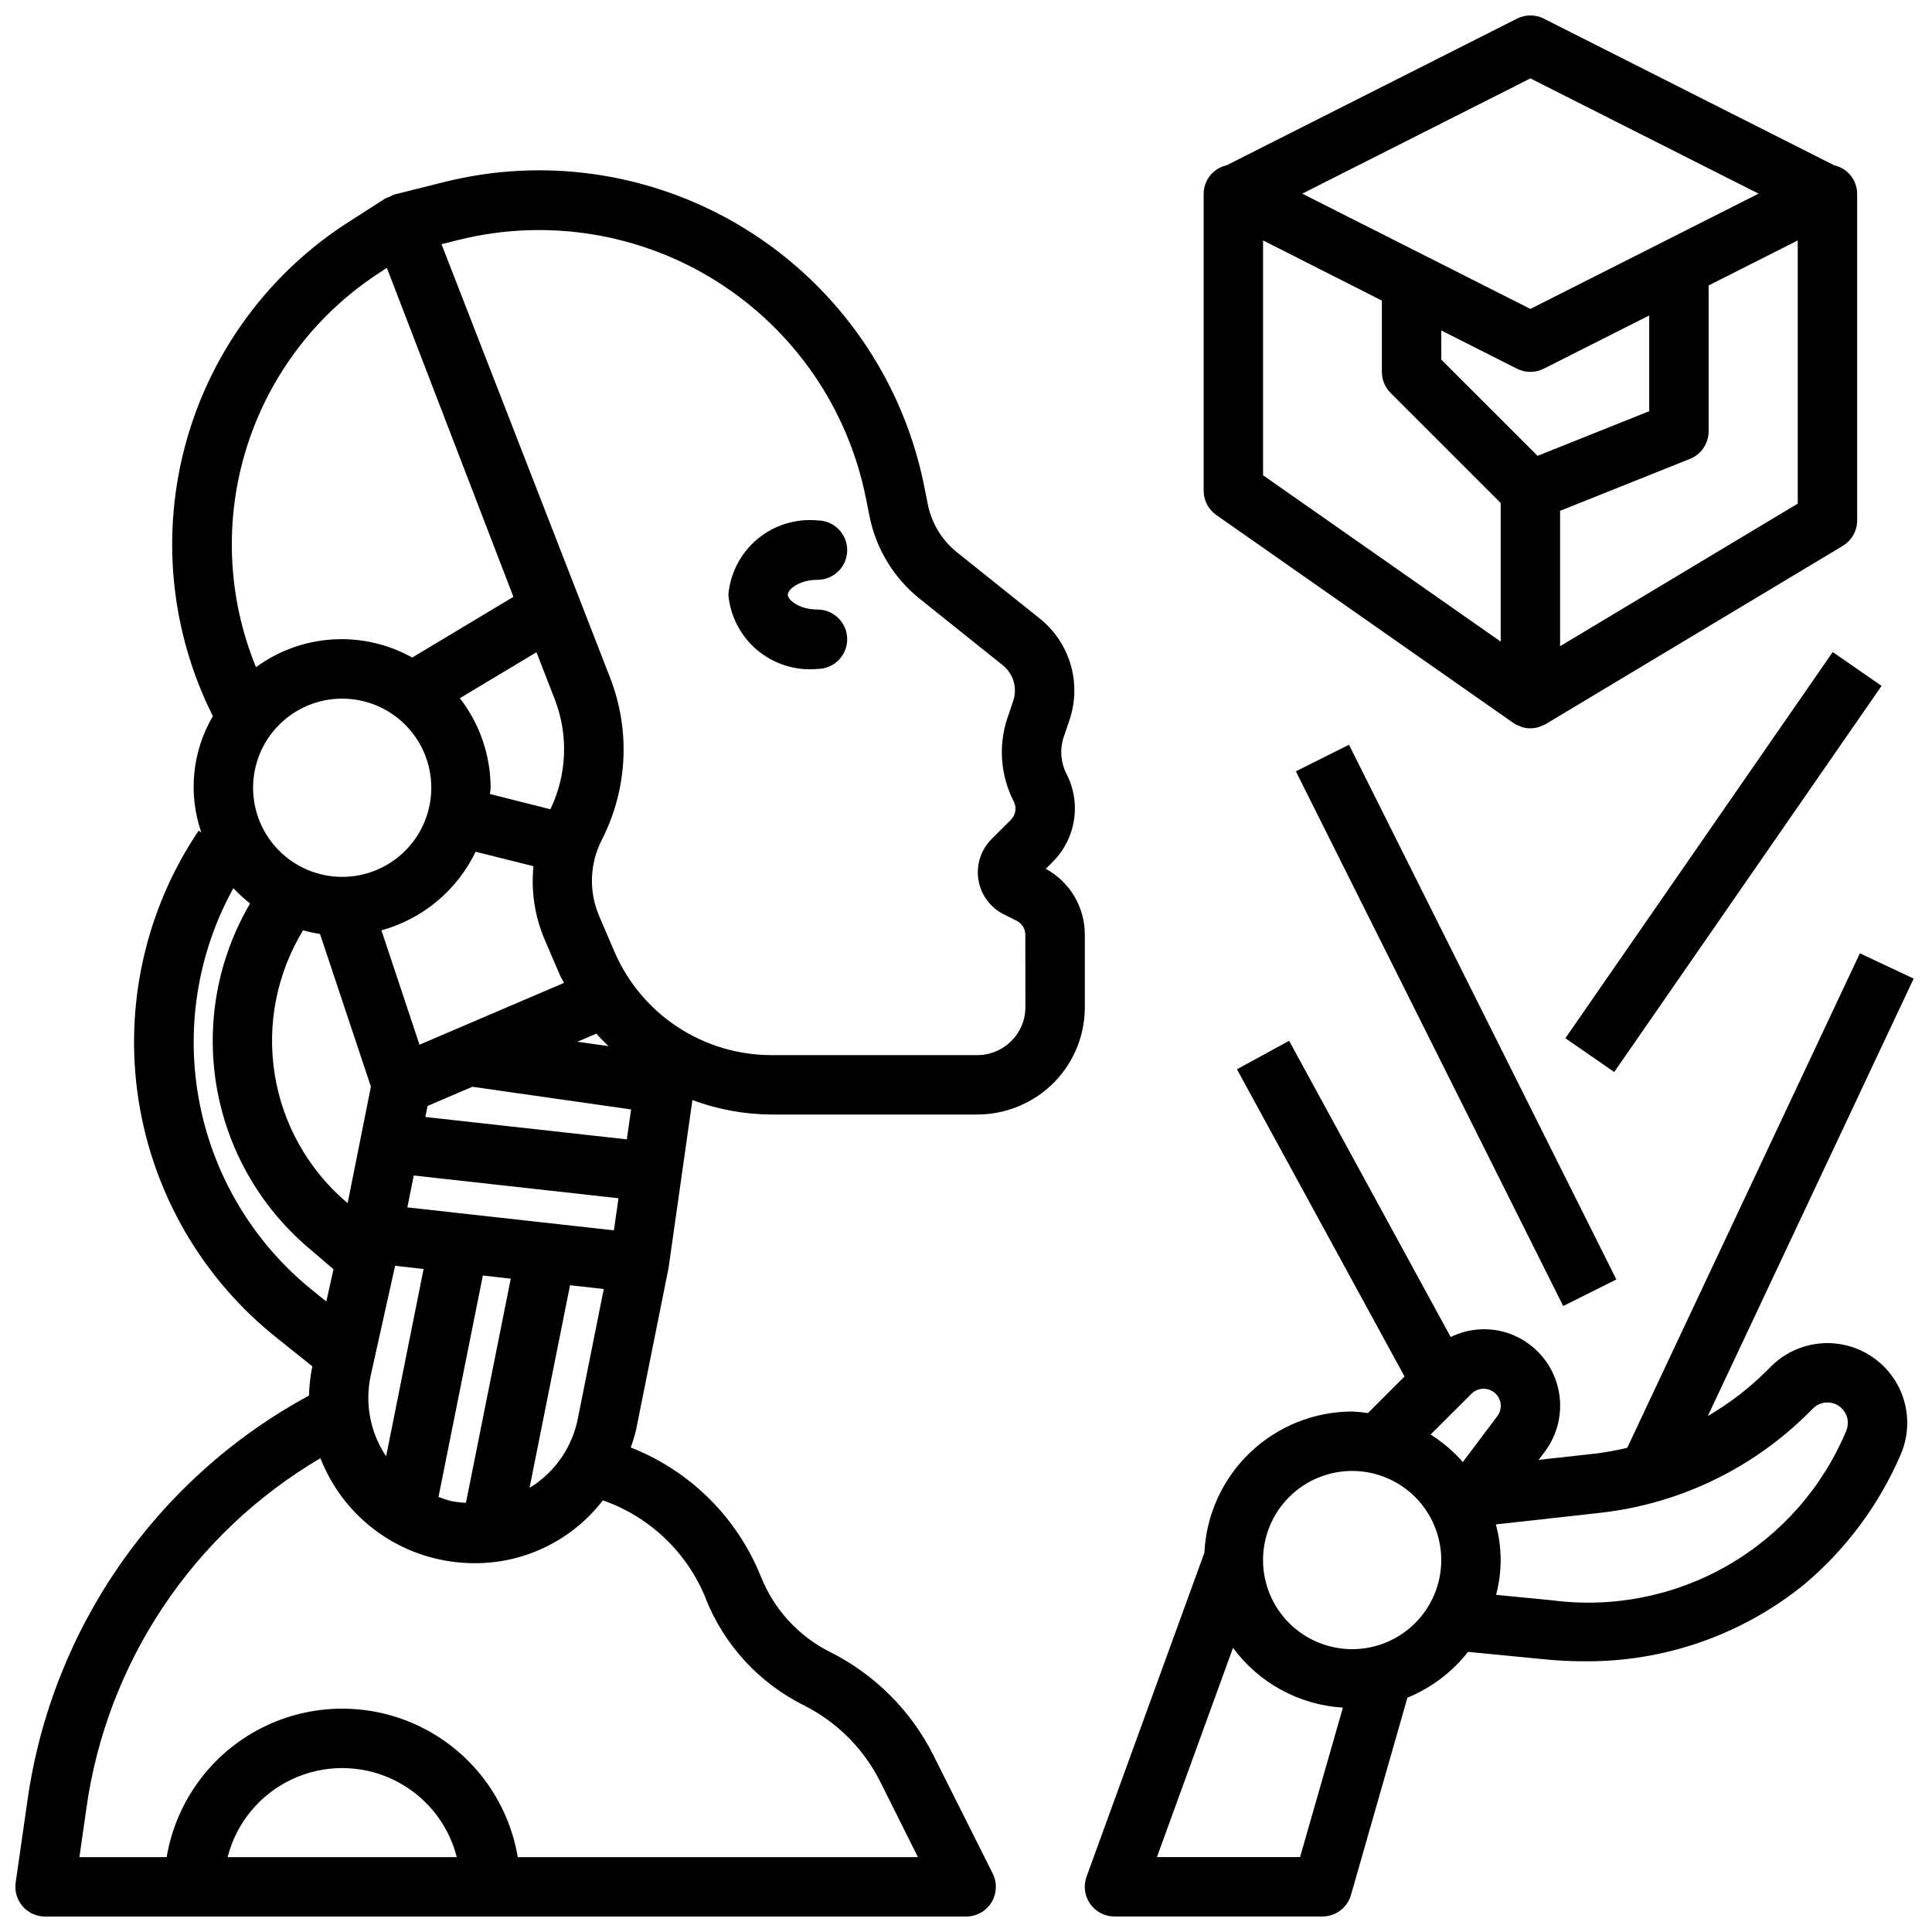
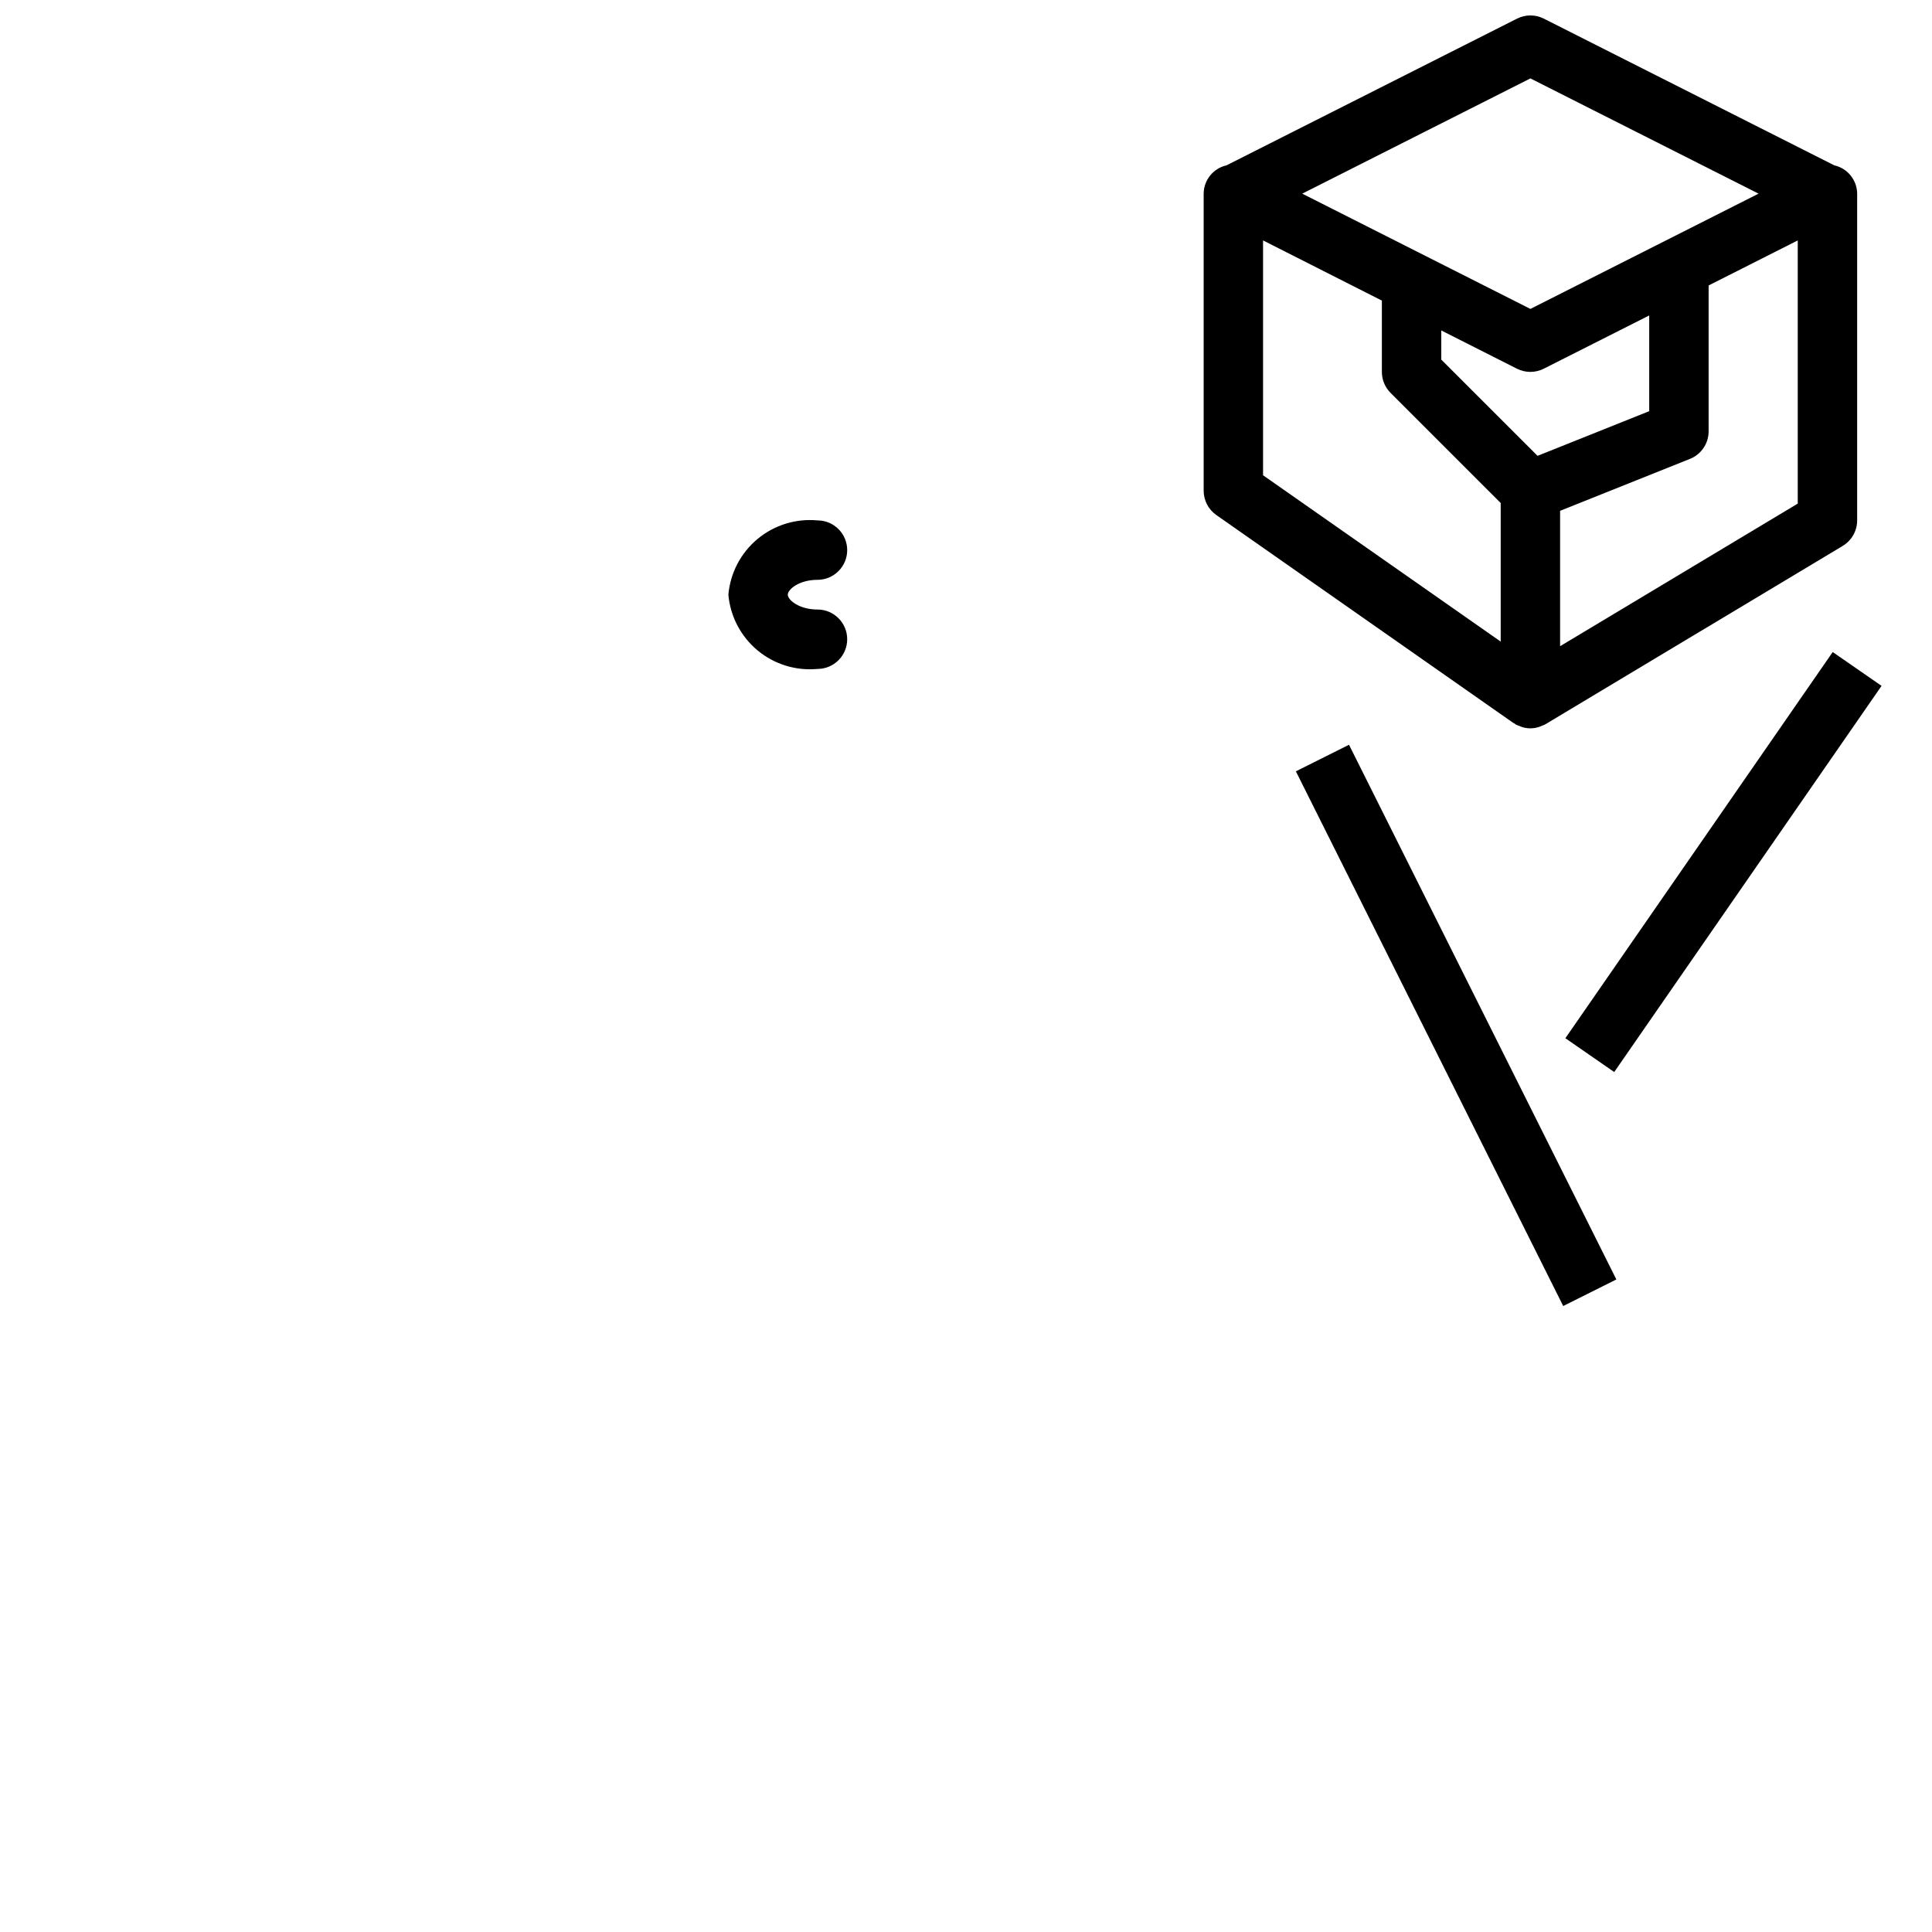
<svg xmlns="http://www.w3.org/2000/svg" width="800px" height="800px" version="1.1" viewBox="144 144 512 512">
  <defs>
    <clipPath id="c">
-       <path d="m148.09 189h283.91v462.9h-283.91z" />
-     </clipPath>
+       </clipPath>
    <clipPath id="b">
-       <path d="m431 396h220.9v255.9h-220.9z" />
-     </clipPath>
+       </clipPath>
    <clipPath id="a">
      <path d="m462 148.09h175v189.91h-175z" />
    </clipPath>
  </defs>
  <g clip-path="url(#c)">
    <path d="m421.15 374.24 1.898-1.906h-0.004c2.992-3.012 4.945-6.891 5.582-11.086 0.641-4.195-0.07-8.484-2.031-12.246-1.52-3.016-1.77-6.516-0.684-9.715l1.574-4.66c1.555-4.715 1.637-9.793 0.23-14.559-1.41-4.762-4.234-8.98-8.102-12.098l-22.004-17.602c-3.981-3.191-6.715-7.684-7.723-12.688l-0.984-4.922c-4.238-21.094-14.91-40.359-30.543-55.145-15.637-14.785-35.465-24.367-56.766-27.426-13.285-1.91-26.82-1.215-39.84 2.047l-13.266 3.32v0.004c-0.422 0.164-0.828 0.363-1.219 0.598-0.375 0.105-0.738 0.238-1.094 0.395l-9.133 5.856c-21.34 13.43-36.914 34.328-43.684 58.613-6.773 24.289-4.258 50.23 7.055 72.762-5.481 9.332-6.602 20.594-3.07 30.82l-0.699-0.465c-14.113 20.934-19.805 46.426-15.93 71.375s17.023 47.516 36.82 63.184l9.234 7.391c-0.52 2.555-0.816 5.148-0.879 7.754-40.445 21.887-68.117 61.652-74.59 107.18l-3.148 21.891v0.004c-0.324 2.262 0.352 4.555 1.852 6.281 1.496 1.723 3.672 2.711 5.957 2.707h244.04c2.734 0.016 5.281-1.391 6.727-3.715 1.445-2.32 1.578-5.227 0.355-7.676l-15.742-31.402c-5.93-11.777-15.488-21.34-27.27-27.266-8.367-4.172-14.914-11.273-18.391-19.957-6.285-15.703-18.781-28.109-34.523-34.289 0.547-1.5 1.012-3.027 1.391-4.574l8.574-42.73c0.004-0.066 0.004-0.137 0-0.203 0-0.078 0.062-0.141 0.078-0.219l6.297-44.344v-0.004c6.727 2.508 13.844 3.805 21.02 3.836h54.488c4.422-0.004 8.781-1.035 12.738-3.008 4.742-2.352 8.73-5.984 11.512-10.488 2.781-4.5 4.25-9.691 4.234-14.984v-19.184c0.012-3.574-0.941-7.082-2.762-10.156-1.82-3.07-4.438-5.594-7.574-7.297zm-114.46 95.816-54.734-6.086 1.691-8.453 54.262 6.031zm-71.012-7.59v0.004c-10.117-8.695-16.816-20.699-18.895-33.875-2.082-13.172 0.59-26.66 7.535-38.047 1.477 0.41 2.977 0.734 4.492 0.969l13.484 40.461-6.164 30.852zm-0.992-133.32c6.262 0 12.27 2.488 16.699 6.918 4.426 4.43 6.914 10.438 6.914 16.699 0 6.266-2.488 12.27-6.914 16.699-4.43 4.43-10.438 6.918-16.699 6.918-6.266 0-12.273-2.488-16.699-6.918-4.43-4.43-6.918-10.434-6.918-16.699 0-6.262 2.488-12.27 6.918-16.699 4.426-4.43 10.434-6.918 16.699-6.918zm7.598 179.21 6.422-28.906 7.551 0.844-9.918 49.594c-0.102-0.148-0.234-0.27-0.332-0.426-4.008-6.258-5.348-13.855-3.727-21.105zm29.676-26.324 7.398 0.828-11.879 59.41c-1.32-0.07-2.637-0.227-3.938-0.473-1.133-0.297-2.246-0.66-3.336-1.094zm23.105 2.574 8.941 0.992-6.871 34.328v0.004c-1.453 7.402-5.852 13.898-12.188 17.996-0.195 0.125-0.41 0.188-0.605 0.316zm-38.34-44.594 0.582-2.922 11.879-5.086 42.059 6.008-1.133 7.926zm40.297-19.941 5.016-2.148c1.008 1.18 2.141 2.227 3.227 3.32zm-41.855 0.789-10.082-30.309c10.938-3.016 20.035-10.609 24.961-20.828l15.328 3.832c-0.672 6.613 0.344 13.285 2.949 19.398l4.016 9.359c0.324 0.789 0.789 1.434 1.125 2.164zm18.68-66.434c0-0.574 0.172-1.109 0.172-1.684h0.004c-0.031-8.586-2.898-16.922-8.156-23.711l20.301-12.18 4.856 12.484 0.004 0.004c3.648 9.453 3.227 19.996-1.168 29.125zm-28.34-138.79 1.016-0.652 33.535 87.184-26.812 16.09h0.004c-6.422-3.586-13.738-5.25-21.078-4.801-7.344 0.453-14.398 3.004-20.332 7.352-7.656-18.688-8.477-39.477-2.316-58.707 6.16-19.234 18.906-35.676 35.996-46.438zm-39.668 163.74 0.004 0.004c1.375 1.457 2.856 2.809 4.43 4.047-8.531 14.539-11.691 31.613-8.922 48.242 2.769 16.629 11.293 31.758 24.078 42.75l6.949 5.953-1.898 8.527-3.109-2.488v-0.004c-15.676-12.406-26.445-29.973-30.387-49.574-3.941-19.605-0.801-39.969 8.867-57.469zm-1.523 256.79c2.309-9.066 8.543-16.629 17.008-20.617 8.461-3.988 18.262-3.988 26.727 0 8.461 3.988 14.699 11.551 17.004 20.617zm126.74-68.422v-0.004c4.91 12.266 14.156 22.297 25.977 28.191 8.746 4.391 15.84 11.484 20.234 20.23l9.996 20.004h-106.05c-2.488-14.789-11.859-27.516-25.242-34.281-13.383-6.762-29.184-6.762-42.566 0-13.383 6.766-22.754 19.492-25.238 34.281h-23.121l1.844-12.91h-0.004c5.445-38.781 28.285-72.953 62.031-92.82 5.297 13.574 17.012 23.613 31.238 26.766 3.152 0.703 6.375 1.059 9.605 1.062 13.312 0.059 25.891-6.102 34.004-16.656 12.457 4.352 22.422 13.883 27.324 26.133zm84.688-156.86c-0.004 7.031-5.703 12.73-12.738 12.734h-54.488c-8.887 0.012-17.578-2.59-24.996-7.481-7.418-4.891-13.234-11.852-16.727-20.023l-4.008-9.352c-2.758-6.422-2.539-13.734 0.602-19.98l0.355-0.723h-0.004c6.598-13.227 7.312-28.621 1.969-42.398l-44.703-114.95 4.598-1.148h-0.004c23.406-5.801 48.16-1.781 68.527 11.121 20.367 12.906 34.574 33.578 39.32 57.215l0.984 4.914c1.73 8.637 6.449 16.391 13.328 21.891l22.004 17.609c2.789 2.246 3.891 5.984 2.769 9.387l-1.574 4.652c-2.43 7.293-1.809 15.262 1.723 22.094 0.801 1.605 0.484 3.539-0.785 4.805l-5.117 5.117c-2.832 2.828-4.129 6.844-3.488 10.793 0.641 3.949 3.137 7.352 6.715 9.145l3.418 1.707c1.41 0.703 2.305 2.148 2.297 3.727z" />
  </g>
  <path d="m360.64 297.66c4.348 0 7.875-3.527 7.875-7.875 0-4.348-3.527-7.871-7.875-7.871-5.742-0.539-11.465 1.238-15.898 4.93-4.434 3.695-7.207 9.004-7.715 14.75 0.508 5.75 3.281 11.055 7.715 14.75 4.434 3.695 10.156 5.469 15.898 4.93 4.348 0 7.875-3.523 7.875-7.871s-3.527-7.871-7.875-7.871c-4.879 0-7.871-2.551-7.871-3.938 0-1.387 2.992-3.934 7.871-3.934z" />
  <g clip-path="url(#b)">
    <path d="m613.33 506.14-1.094 1.086h-0.004c-4.672 4.668-9.93 8.711-15.641 12.027l54.547-115.91-14.25-6.707-61.652 131.05c-2.918 0.699-5.875 1.223-8.855 1.574l-14.625 1.621 1.645-2.188c3.91-5.215 5.078-11.992 3.137-18.219-1.941-6.223-6.754-11.133-12.938-13.199-4.992-1.645-10.43-1.266-15.148 1.055l-42.824-78.508-13.824 7.543 44.414 81.422-9.699 9.699 0.004-0.004c-1.387-0.215-2.785-0.355-4.188-0.418-10.086 0.027-19.773 3.926-27.062 10.891-7.289 6.969-11.621 16.469-12.102 26.543l-31.211 85.805h-0.004c-0.887 2.414-0.535 5.113 0.938 7.223 1.477 2.113 3.891 3.367 6.465 3.363h55.105-0.004c3.516 0 6.606-2.332 7.566-5.715l14.957-52.277c6.312-2.586 11.848-6.766 16.059-12.133l20.789 2.016c3.258 0.316 6.508 0.473 9.746 0.473 21.387 0.262 42.188-7.004 58.758-20.527 11.004-9.32 19.695-21.062 25.395-34.309 2.602-6.07 2.219-13.012-1.039-18.758-3.258-5.746-9.012-9.645-15.559-10.531-6.547-0.887-13.133 1.332-17.801 6.004zm-79.359 7.211c1.211-1.215 3.012-1.637 4.637-1.086 1.387 0.457 2.469 1.551 2.906 2.945 0.438 1.391 0.176 2.91-0.703 4.078l-9.148 12.168c-2.477-2.828-5.352-5.281-8.531-7.289zm-45.445 122.8h-37.926l20.16-55.449v-0.004c6.887 9.332 17.551 15.133 29.125 15.84zm13.809-55.105c-6.266 0-12.27-2.488-16.699-6.918-4.43-4.426-6.918-10.434-6.918-16.699 0-6.262 2.488-12.27 6.918-16.699 4.43-4.426 10.434-6.914 16.699-6.914 6.262 0 12.27 2.488 16.699 6.914 4.426 4.43 6.914 10.438 6.914 16.699 0 6.266-2.488 12.273-6.914 16.699-4.43 4.43-10.438 6.918-16.699 6.918zm130.92-57.82c-6.269 14.992-17.293 27.508-31.379 35.617-14.082 8.109-30.441 11.359-46.555 9.254l-14.848-1.441h0.004c1.633-6.117 1.613-12.562-0.059-18.672l27.695-3.078c20.895-2.344 40.371-11.707 55.254-26.559l1.094-1.086c1.832-1.84 4.711-2.117 6.856-0.664 2.148 1.457 2.961 4.231 1.93 6.613z" />
  </g>
  <g clip-path="url(#a)">
    <path d="m466.34 280.49 78.719 55.105c0.094 0.07 0.203 0.086 0.301 0.148 0.094 0.062 0.211 0.18 0.332 0.25v0.004c0.336 0.164 0.684 0.305 1.039 0.426 0.219 0.086 0.434 0.195 0.66 0.27v-0.004c1.828 0.57 3.809 0.398 5.512-0.48 0.094-0.047 0.211 0 0.309-0.078 0.094-0.078 0.125-0.102 0.195-0.141 0.07-0.039 0.148-0.047 0.219-0.094l78.719-47.23v-0.004c2.371-1.422 3.82-3.984 3.82-6.746v-86.594c-0.035-3.609-2.547-6.719-6.07-7.508l-76.973-38.879c-2.227-1.125-4.856-1.125-7.086 0l-76.988 38.879c-3.519 0.789-6.035 3.898-6.066 7.508v78.723c0 2.566 1.254 4.973 3.359 6.445zm12.383-72.777 31.488 15.949v18.895c0 2.086 0.828 4.09 2.305 5.566l29.184 29.18v36.73l-62.977-44.082zm72.746 57.09-25.516-25.504v-7.723l20.066 10.141v-0.004c2.231 1.125 4.859 1.125 7.086 0l27.953-14.113v25.371zm5.973 50.445v-35.875l34.418-13.762c2.988-1.195 4.945-4.094 4.945-7.312v-38.648l23.617-11.934v69.746zm-7.871-150.47 60.465 30.543-60.465 30.547-60.465-30.547z" />
  </g>
  <path d="m487.42 348.41 14.082-7.039 70.848 141.7-14.082 7.039z" />
  <path d="m558.84 419.14 70.848-102.34 12.945 8.961-70.848 102.34z" />
</svg>